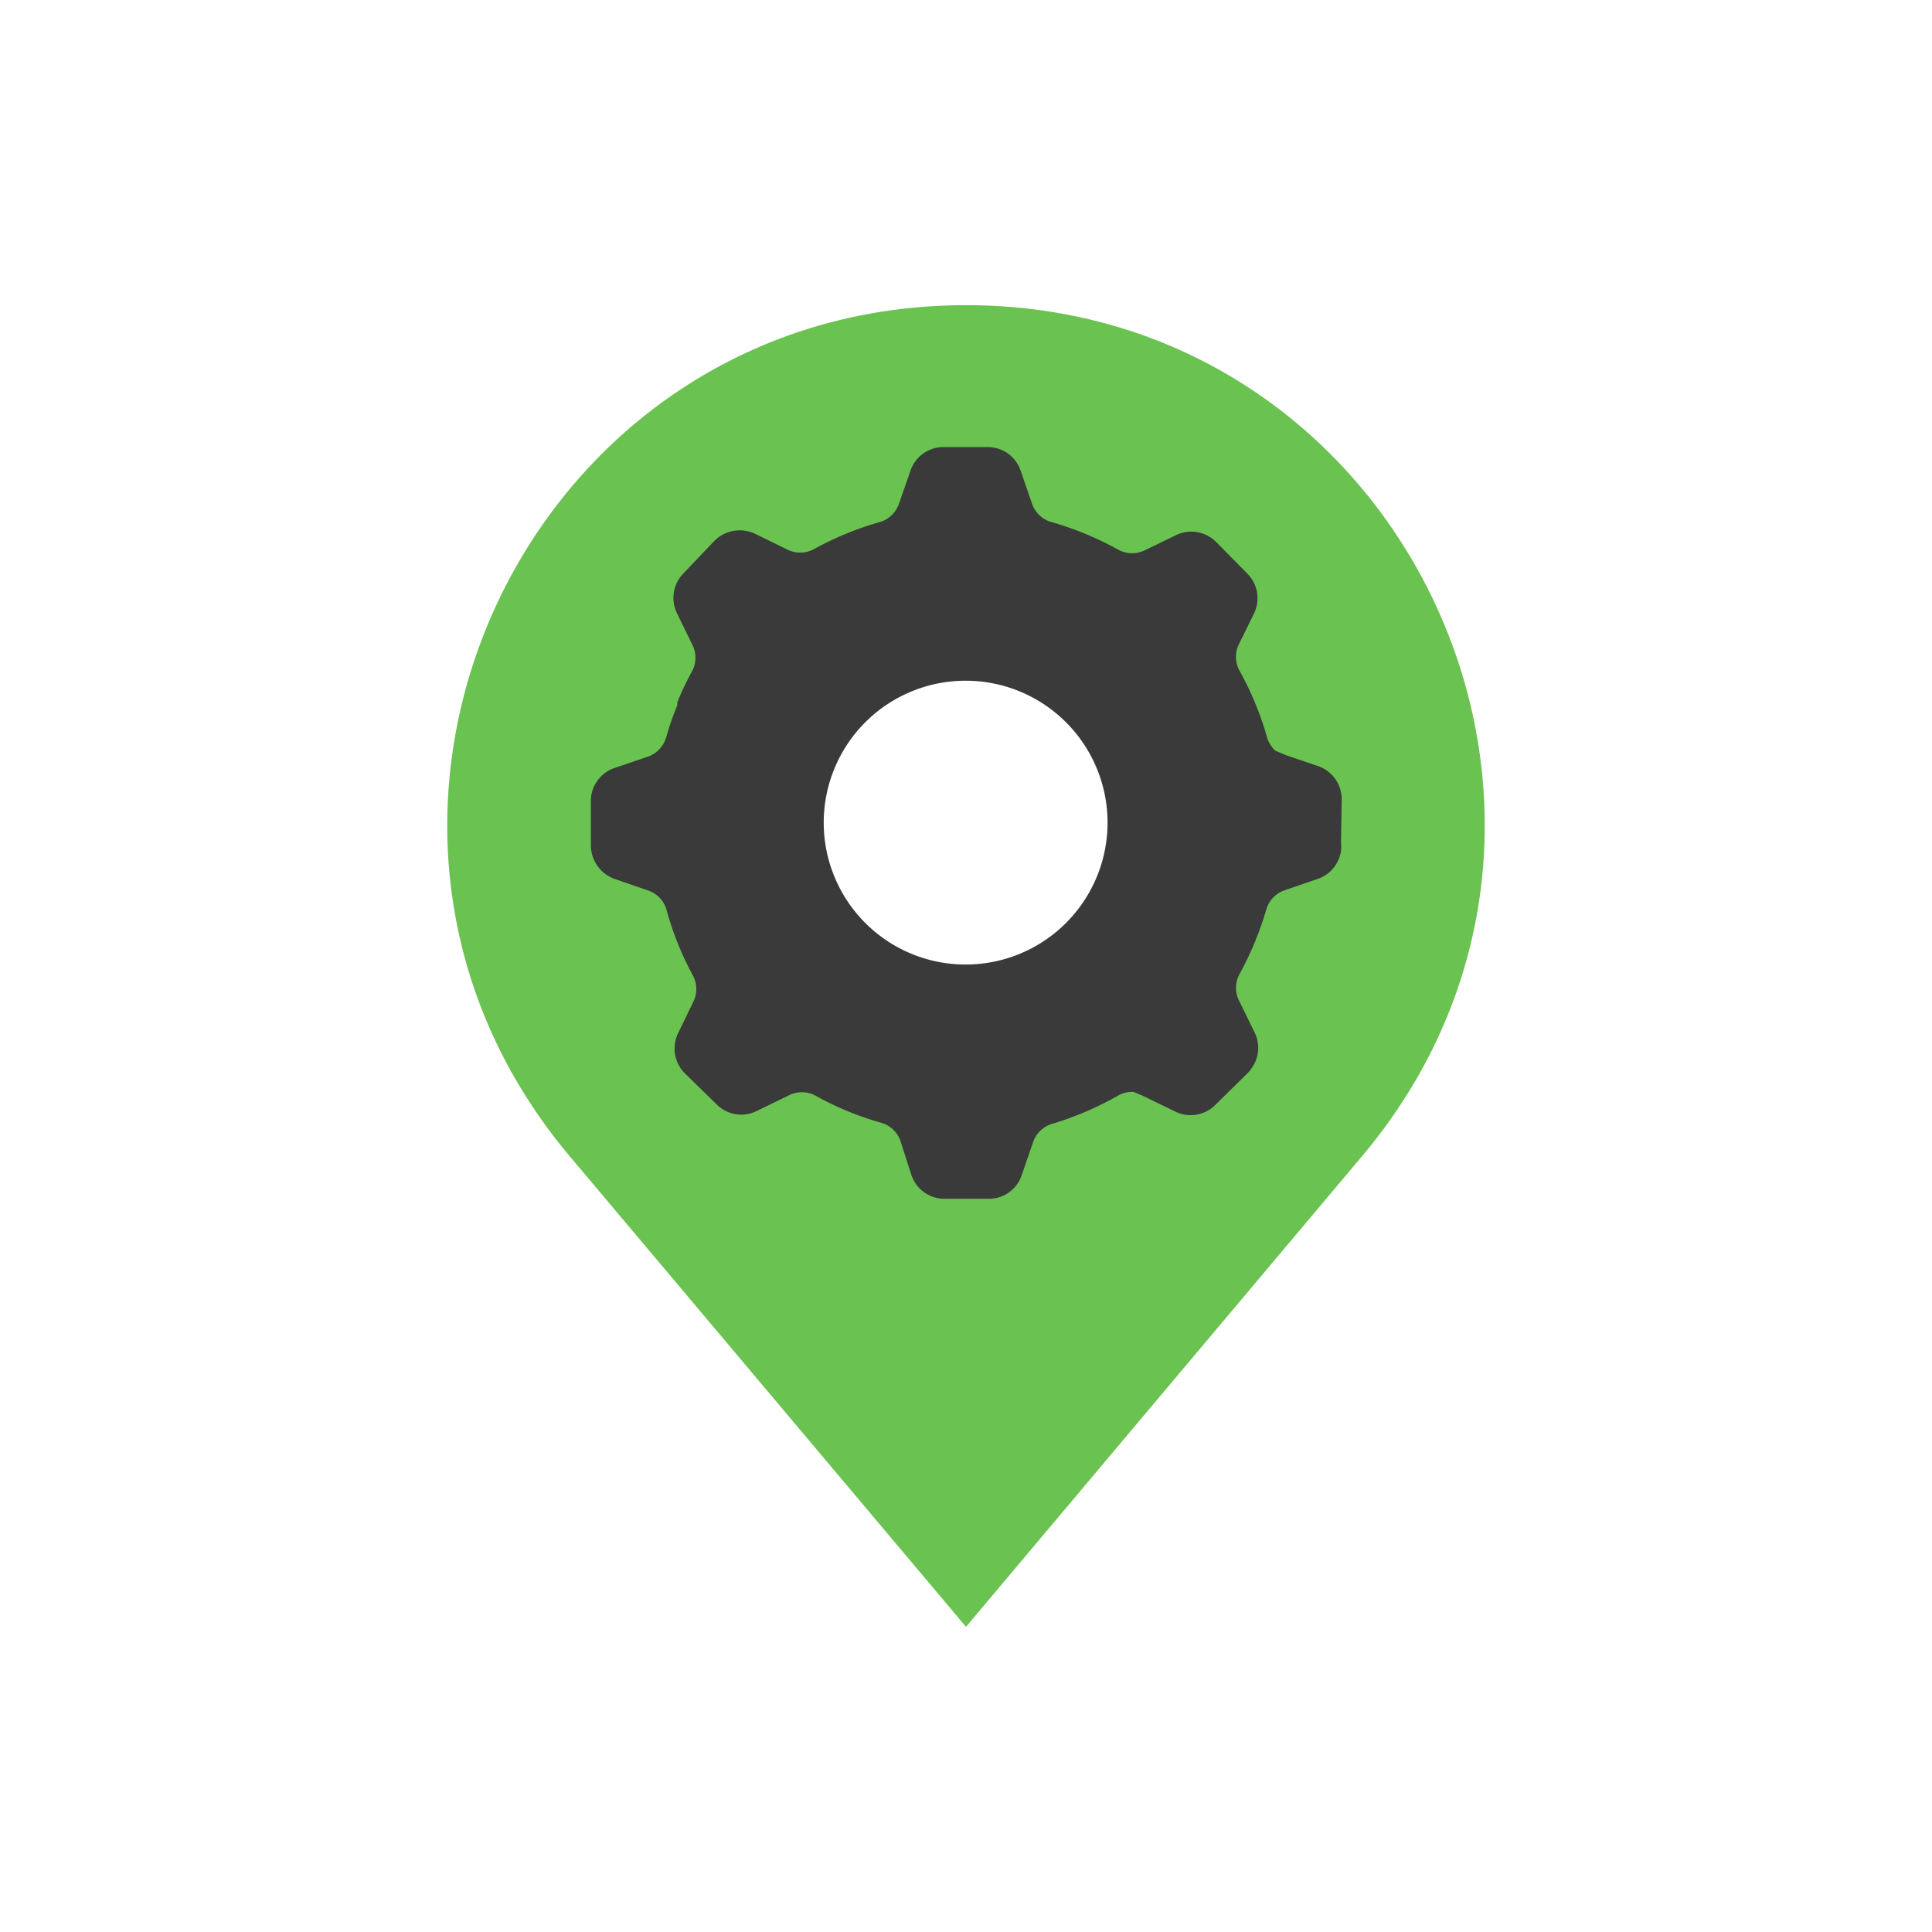
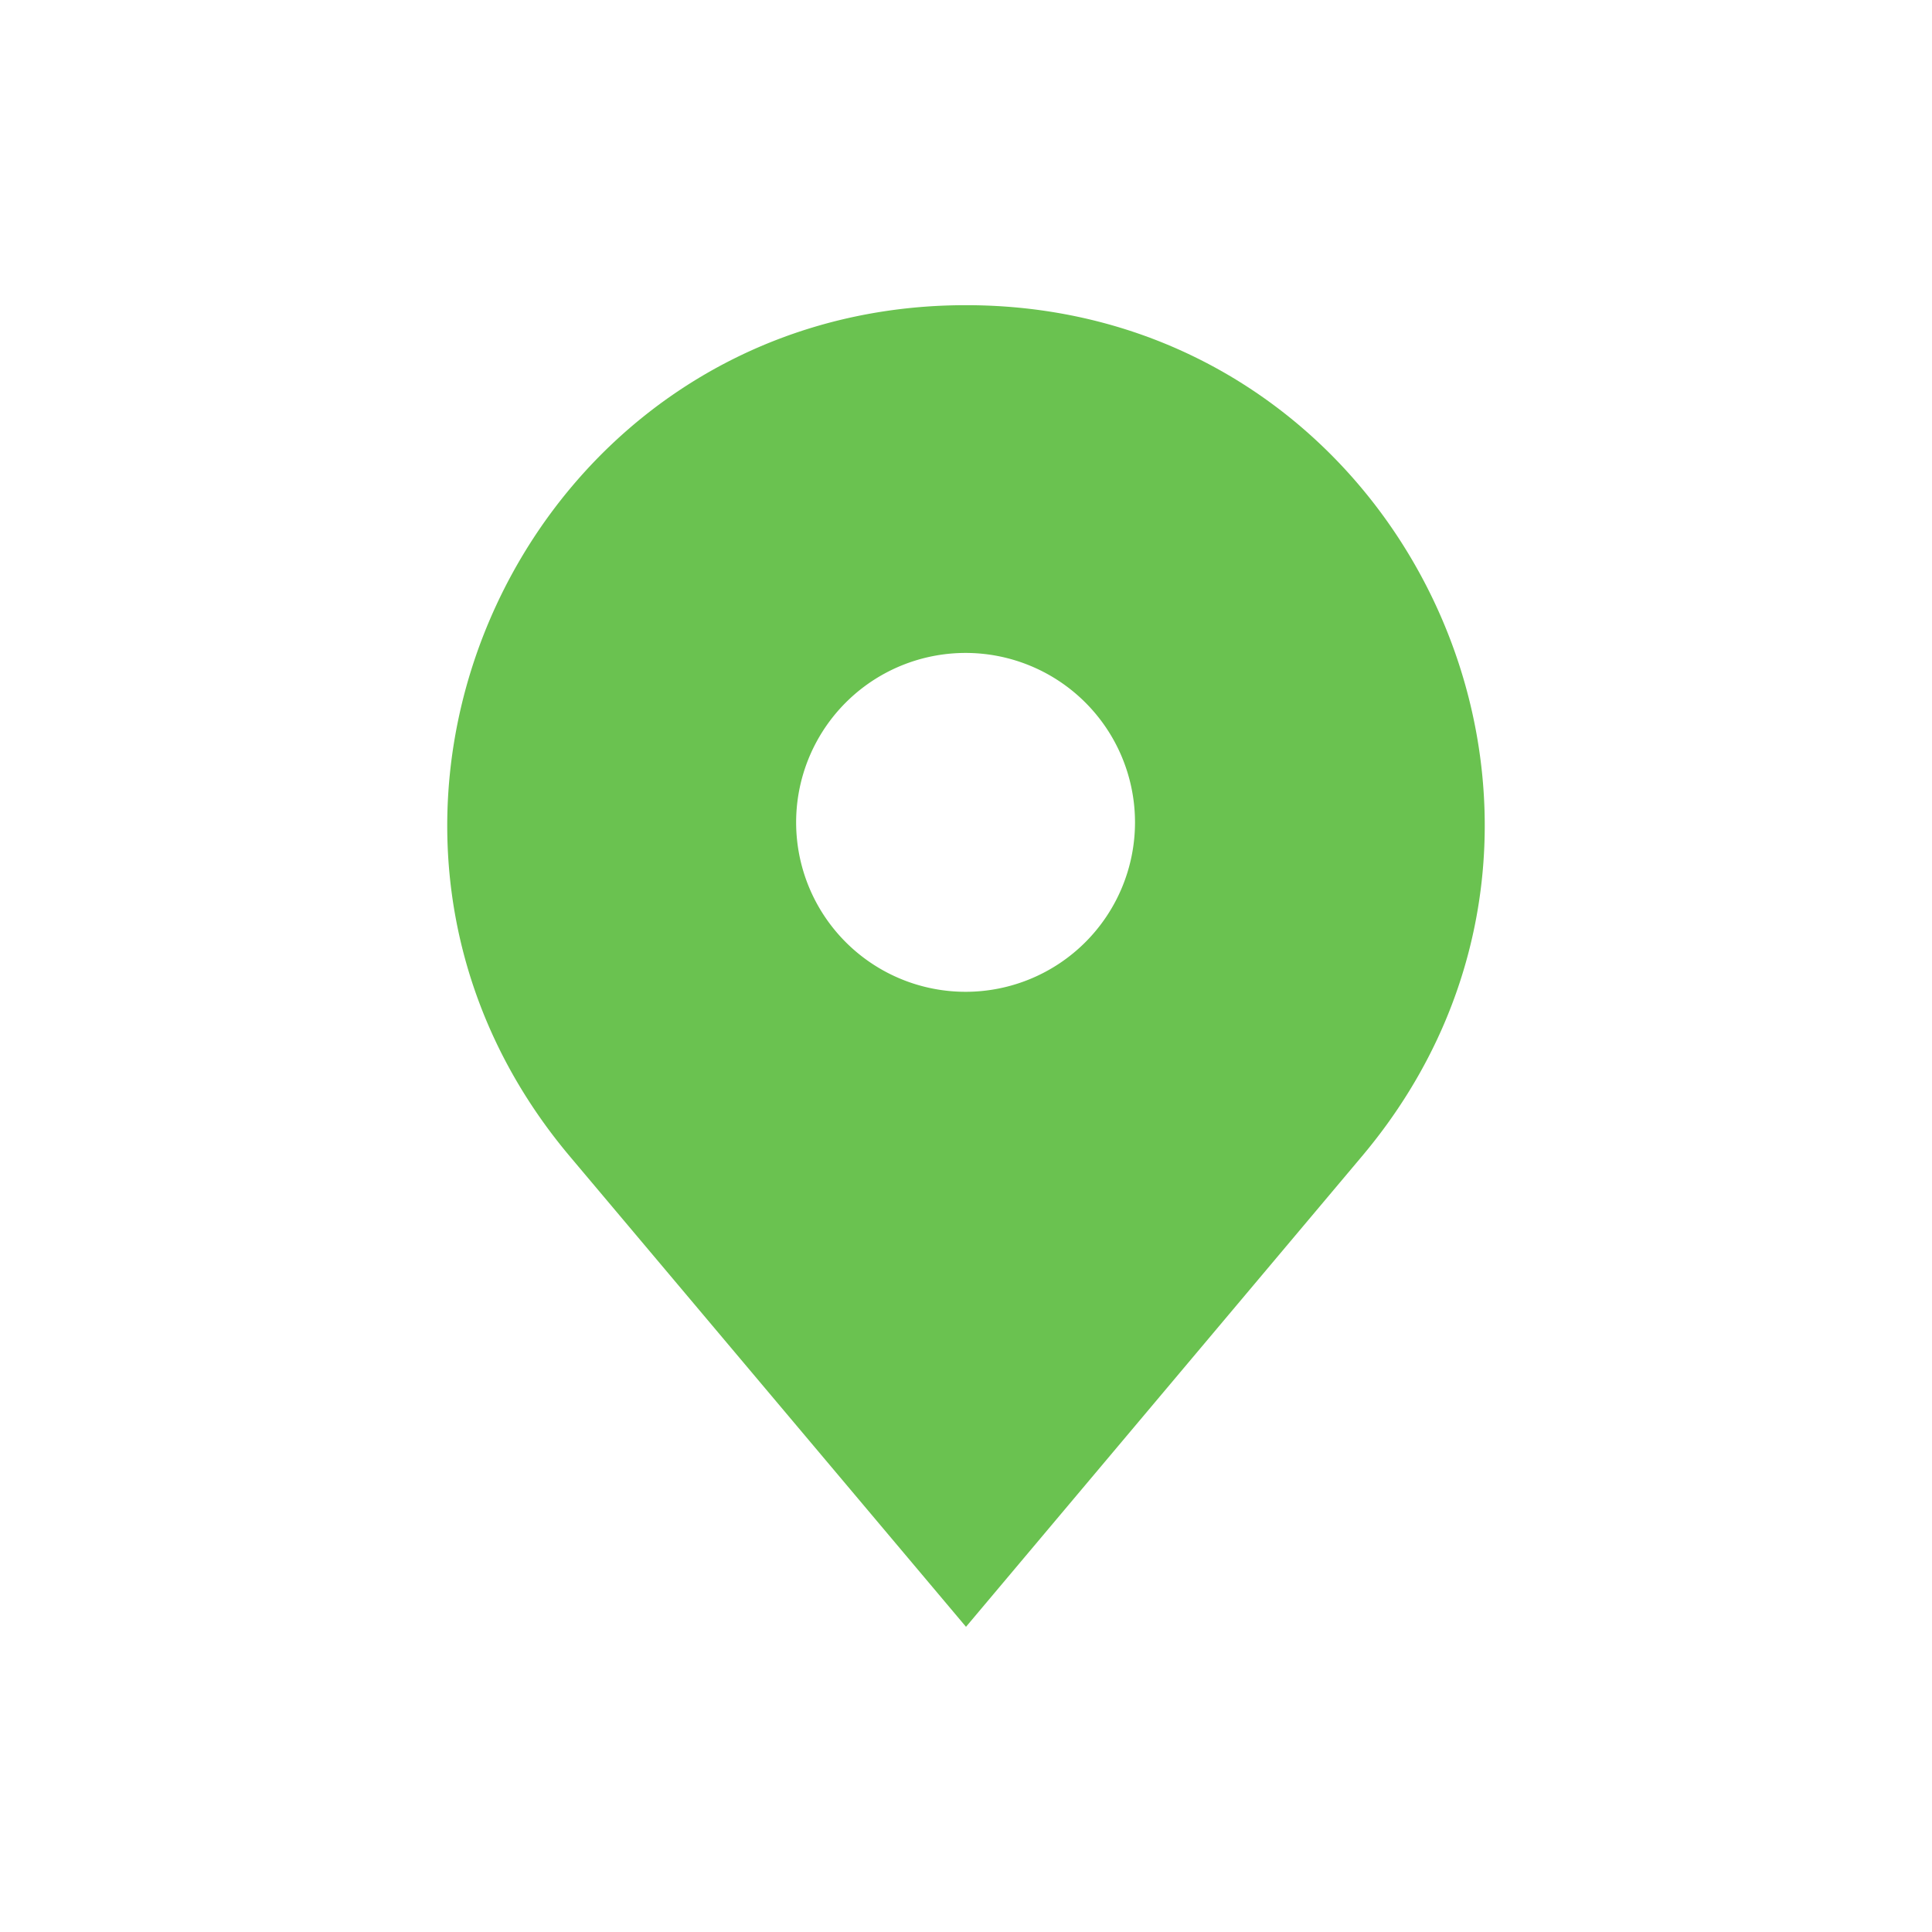
<svg xmlns="http://www.w3.org/2000/svg" viewBox="0 0 134.78 134.78">
  <defs>
    <style>.cls-1{fill:#6ac250;}.cls-2{fill:#3a3a3a;}.cls-3{fill:none;}</style>
  </defs>
  <g id="Layer_2" data-name="Layer 2">
    <g id="Layer_1-2" data-name="Layer 1">
-       <path class="cls-1" d="M67.39,21.29c-30.71,0-47.41,35.9-27.63,59.39l27.63,32.81L95,80.68C114.81,57.19,98.11,21.29,67.39,21.29Zm0,47.9A11.82,11.82,0,1,1,79.18,57.38,11.82,11.82,0,0,1,67.37,69.19Z" />
-       <path class="cls-2" d="M93.6,55.75A2.45,2.45,0,0,0,92,53.46l-2.32-.79-.71-.3a2,2,0,0,1-.58-.94,21.79,21.79,0,0,0-1.88-4.57A2,2,0,0,1,86.4,45l1.08-2.2A2.43,2.43,0,0,0,87,40L84.83,37.8a2.44,2.44,0,0,0-2.78-.47L79.84,38.4A2,2,0,0,1,78,38.34a22.41,22.41,0,0,0-4.57-1.9A2,2,0,0,1,72,35.15l-.8-2.32a2.42,2.42,0,0,0-2.29-1.64h-3.1a2.42,2.42,0,0,0-2.29,1.64l-.81,2.32a2,2,0,0,1-1.37,1.28,21.91,21.91,0,0,0-4.58,1.89,2,2,0,0,1-1.87,0l-2.21-1.08a2.5,2.5,0,0,0-1.84-.12,2.42,2.42,0,0,0-1,.61L47.68,40a2.44,2.44,0,0,0-.45,2.79L48.31,45a2,2,0,0,1-.06,1.88c-.37.68-.71,1.39-1,2.11,0,0,0,.07,0,.11a.42.42,0,0,0,0,.1,20.11,20.11,0,0,0-.77,2.22,2.05,2.05,0,0,1-1.29,1.37l-2.33.79a2.43,2.43,0,0,0-1.64,2.3v3.09a2.5,2.5,0,0,0,1.67,2.35l2.32.8a2,2,0,0,1,1.29,1.36A21.42,21.42,0,0,0,48.31,68a2,2,0,0,1,.06,1.88L47.3,72.09a2.44,2.44,0,0,0,.47,2.78L50,77.05a2.42,2.42,0,0,0,2.78.46L55,76.43a2,2,0,0,1,1.88,0,21.36,21.36,0,0,0,4.57,1.89,2,2,0,0,1,1.37,1.28L63.59,82a2.43,2.43,0,0,0,2.3,1.63H69A2.41,2.41,0,0,0,71.27,82l.8-2.32a2,2,0,0,1,1.37-1.29A22.09,22.09,0,0,0,78,76.43a2,2,0,0,1,1.07-.26l.71.3L82,77.55a2.42,2.42,0,0,0,2.78-.47L87,74.9a2.37,2.37,0,0,0,.32-.39A2.41,2.41,0,0,0,87.51,72l-1.08-2.21a2,2,0,0,1,0-1.76,22.72,22.72,0,0,0,1.1-2.28,24.31,24.31,0,0,0,.84-2.4,2,2,0,0,1,1.24-1.24l2.33-.8a2.43,2.43,0,0,0,1.61-1.95,2.07,2.07,0,0,0,0-.5ZM76.51,61.18a9.9,9.9,0,1,1-5.36-12.94A9.9,9.9,0,0,1,76.51,61.18Z" />
-       <rect class="cls-3" width="134.78" height="134.78" />
+       <path class="cls-1" d="M67.39,21.29c-30.71,0-47.41,35.9-27.63,59.39l27.63,32.81L95,80.68C114.81,57.19,98.11,21.29,67.39,21.29m0,47.9A11.82,11.82,0,1,1,79.18,57.38,11.82,11.82,0,0,1,67.37,69.19Z" />
    </g>
  </g>
</svg>